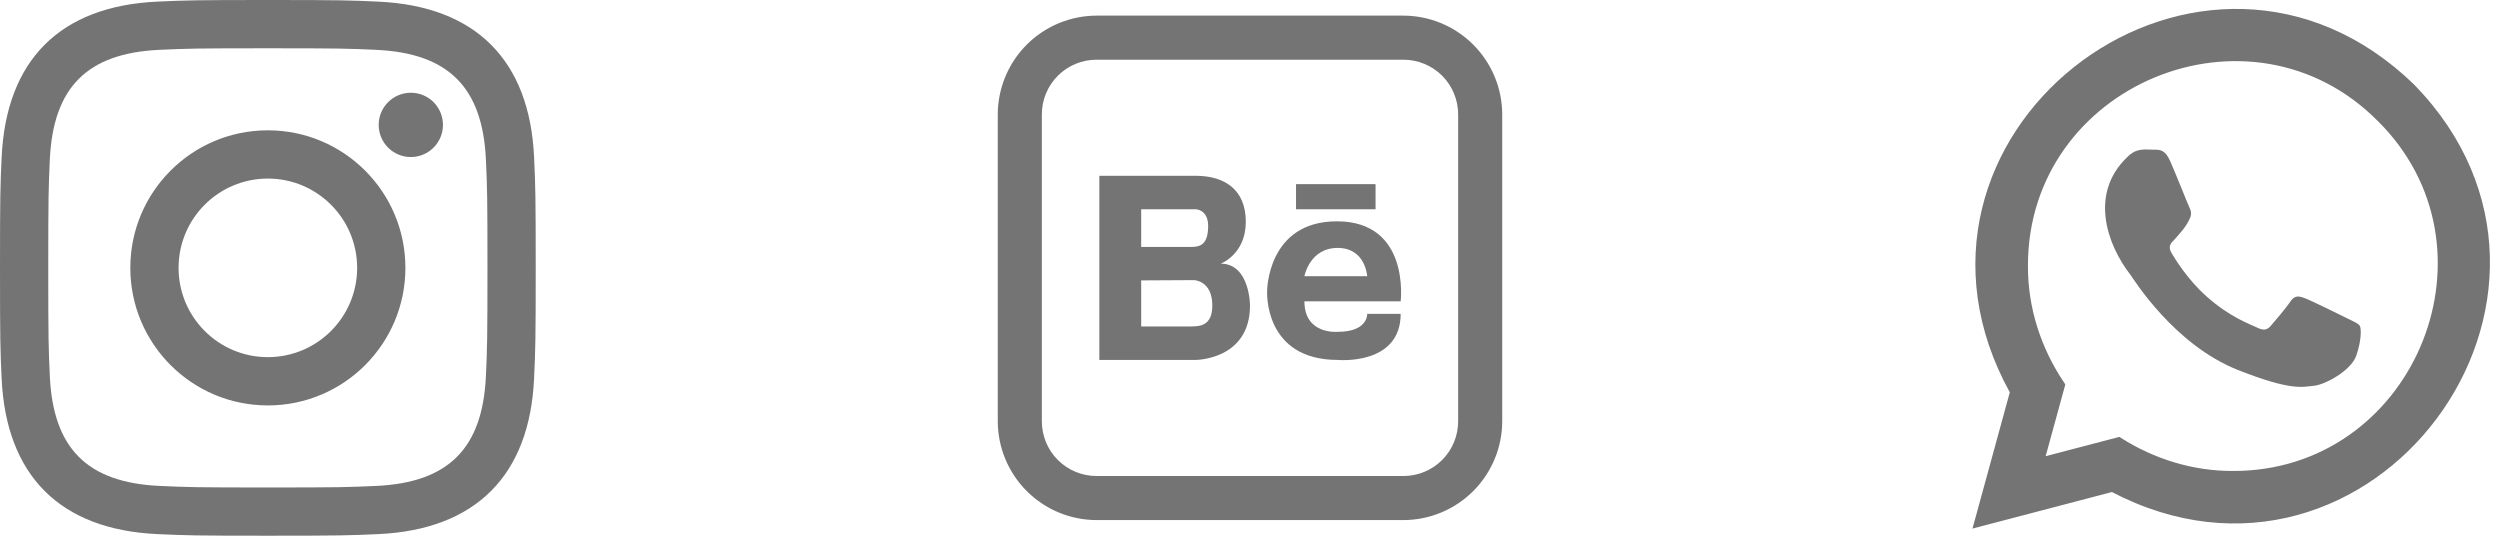
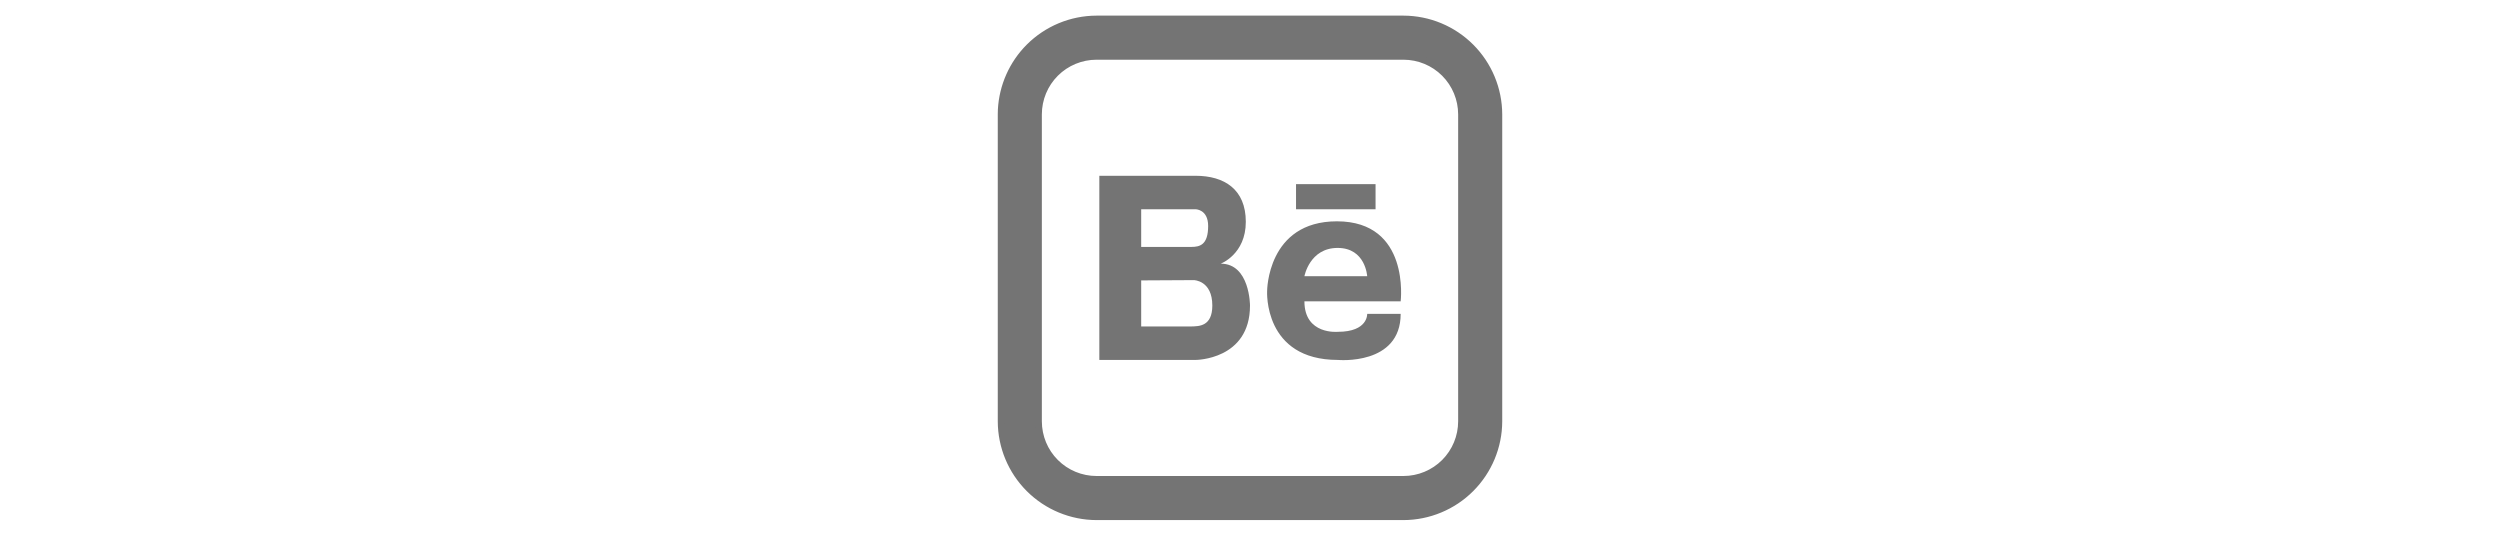
<svg xmlns="http://www.w3.org/2000/svg" fill="none" height="100%" overflow="visible" preserveAspectRatio="none" style="display: block;" viewBox="0 0 112 24" width="100%">
  <g id="Social links">
    <g clip-path="url(#clip0_0_38742)" id="Social link 1">
      <path d="M12 2.163C15.204 2.163 15.584 2.175 16.85 2.233C20.102 2.381 21.621 3.924 21.769 7.152C21.827 8.417 21.838 8.797 21.838 12.001C21.838 15.206 21.826 15.585 21.769 16.85C21.62 20.075 20.105 21.621 16.85 21.769C15.584 21.827 15.206 21.839 12 21.839C8.796 21.839 8.416 21.827 7.151 21.769C3.891 21.62 2.38 20.07 2.232 16.849C2.174 15.584 2.162 15.205 2.162 12C2.162 8.796 2.175 8.417 2.232 7.151C2.381 3.924 3.896 2.38 7.151 2.232C8.417 2.175 8.796 2.163 12 2.163ZM12 0C8.741 0 8.333 0.014 7.053 0.072C2.695 0.272 0.273 2.69 0.073 7.052C0.014 8.333 0 8.741 0 12C0 15.259 0.014 15.668 0.072 16.948C0.272 21.306 2.69 23.728 7.052 23.928C8.333 23.986 8.741 24 12 24C15.259 24 15.668 23.986 16.948 23.928C21.302 23.728 23.73 21.31 23.927 16.948C23.986 15.668 24 15.259 24 12C24 8.741 23.986 8.333 23.928 7.053C23.732 2.699 21.311 0.273 16.949 0.073C15.668 0.014 15.259 0 12 0ZM12 5.838C8.597 5.838 5.838 8.597 5.838 12C5.838 15.403 8.597 18.163 12 18.163C15.403 18.163 18.162 15.404 18.162 12C18.162 8.597 15.403 5.838 12 5.838ZM12 16C9.791 16 8 14.21 8 12C8 9.791 9.791 8 12 8C14.209 8 16 9.791 16 12C16 14.21 14.209 16 12 16ZM18.406 4.155C17.61 4.155 16.965 4.8 16.965 5.595C16.965 6.39 17.61 7.035 18.406 7.035C19.201 7.035 19.845 6.39 19.845 5.595C19.845 4.8 19.201 4.155 18.406 4.155Z" fill="#747474" id="Vector" />
    </g>
    <g clip-path="url(#clip1_0_38742)" id="Frame">
      <g id="Group">
        <path d="M62.875 0.85C64.008 0.853 65.094 1.305 65.894 2.105C66.695 2.906 67.147 3.992 67.15 5.125V18.875C67.147 20.008 66.695 21.094 65.894 21.895C65.094 22.695 64.008 23.147 62.875 23.15H49.125C47.992 23.147 46.906 22.695 46.105 21.895C45.304 21.094 44.853 20.008 44.85 18.875V5.125L44.855 4.913C44.911 3.858 45.355 2.856 46.105 2.105C46.906 1.305 47.992 0.853 49.125 0.85H62.875ZM49.125 2.525C48.435 2.525 47.774 2.799 47.286 3.286C46.798 3.774 46.525 4.435 46.525 5.125V18.875C46.525 19.565 46.798 20.226 47.286 20.714C47.774 21.201 48.435 21.475 49.125 21.475H62.875C63.565 21.475 64.226 21.201 64.714 20.714C65.201 20.226 65.475 19.565 65.475 18.875V5.125C65.475 4.435 65.201 3.774 64.714 3.286C64.226 2.799 63.565 2.525 62.875 2.525H49.125Z" fill="#747474" id="Vector_2" stroke="#747474" stroke-width="0.3" />
-         <path d="M54.688 11.812C54.688 11.812 55.812 11.394 55.812 9.938C55.812 8.481 54.849 7.875 53.562 7.875H49.25V16.125H53.562C53.562 16.125 56 16.125 56 13.688C56 13.688 56 11.812 54.688 11.812ZM51.125 9.375H53.562C53.562 9.375 54.125 9.375 54.125 10.125C54.125 10.973 53.75 11.062 53.375 11.062H51.125V9.375ZM53.375 14.625H51.125V12.562L53.486 12.549C53.486 12.549 54.312 12.562 54.312 13.688C54.312 14.625 53.714 14.616 53.375 14.625ZM59.894 9.915C56.765 9.915 56.767 13.043 56.767 13.043C56.767 13.043 56.594 16.125 59.938 16.125C59.938 16.125 62.75 16.386 62.75 14.062H61.25C61.25 14.062 61.295 14.865 59.938 14.865C59.938 14.865 58.438 15.013 58.438 13.5H62.75C62.75 13.5 63.189 9.915 59.894 9.915ZM61.25 12.375H58.438C58.438 12.375 58.67 11.107 59.926 11.107C61.182 11.107 61.25 12.375 61.25 12.375ZM58.062 8.25H61.625V9.375H58.062V8.25Z" fill="#747474" id="Vector_3" />
+         <path d="M54.688 11.812C54.688 11.812 55.812 11.394 55.812 9.938C55.812 8.481 54.849 7.875 53.562 7.875H49.25V16.125H53.562C53.562 16.125 56 16.125 56 13.688C56 13.688 56 11.812 54.688 11.812ZM51.125 9.375H53.562C53.562 9.375 54.125 9.375 54.125 10.125C54.125 10.973 53.75 11.062 53.375 11.062H51.125V9.375ZM53.375 14.625H51.125V12.562L53.486 12.549C53.486 12.549 54.312 12.562 54.312 13.688C54.312 14.625 53.714 14.616 53.375 14.625ZM59.894 9.915C56.765 9.915 56.767 13.043 56.767 13.043C56.767 13.043 56.594 16.125 59.938 16.125C59.938 16.125 62.75 16.386 62.75 14.062H61.25C61.25 14.062 61.295 14.865 59.938 14.865C59.938 14.865 58.438 15.013 58.438 13.5H62.75C62.75 13.5 63.189 9.915 59.894 9.915ZM61.25 12.375H58.438C58.438 12.375 58.67 11.107 59.926 11.107C61.182 11.107 61.25 12.375 61.25 12.375M58.062 8.25H61.625V9.375H58.062V8.25Z" fill="#747474" id="Vector_3" />
      </g>
    </g>
    <g clip-path="url(#clip2_0_38742)" id="Frame_2">
      <g id="Group_2">
        <g id="Group_3">
-           <path d="M90.146 17.564C83.85 6.205 98.152 -4.981 107.64 3.449L108.089 3.866L108.091 3.868C117.185 13.217 106.162 27.994 94.625 21.937L88.677 23.496L88.509 23.54L88.555 23.373L90.146 17.564ZM106.6 5.355C100.826 -0.473 90.736 3.709 90.752 11.912V11.912C90.744 13.807 91.338 15.639 92.393 17.201L92.418 17.24L92.406 17.285L91.503 20.578L94.887 19.692L94.93 19.68L94.966 19.703C96.479 20.664 98.232 21.205 100.034 21.199L100.416 21.193C108.368 20.903 112.33 11.043 106.601 5.355H106.6Z" fill="#747474" id="Vector_4" stroke="#747474" stroke-width="0.2" />
-           <path clip-rule="evenodd" d="M105.18 14.274C104.898 14.133 103.512 13.451 103.253 13.357C102.995 13.263 102.807 13.216 102.619 13.498C102.43 13.78 101.89 14.415 101.726 14.603C101.561 14.792 101.397 14.815 101.115 14.674C100.833 14.533 99.924 14.235 98.847 13.274C98.008 12.527 97.442 11.604 97.278 11.321C97.113 11.039 97.26 10.886 97.401 10.746C97.647 10.476 97.958 10.137 98.106 9.781C98.201 9.593 98.153 9.428 98.083 9.287C98.012 9.146 97.464 7.751 97.213 7.194C97.002 6.724 96.78 6.715 96.579 6.706C96.103 6.714 95.734 6.59 95.286 7.053C93.605 8.67 94.376 10.944 95.451 12.322C95.591 12.51 97.402 15.449 100.269 16.579C102.651 17.519 103.136 17.332 103.653 17.285C104.17 17.238 105.322 16.602 105.557 15.944C105.792 15.285 105.792 14.721 105.721 14.603C105.651 14.486 105.462 14.415 105.18 14.274Z" fill="#747474" fill-rule="evenodd" id="Vector_5" />
-         </g>
+           </g>
      </g>
    </g>
  </g>
  <defs>
    <clipPath id="clip0_0_38742">
-       <rect fill="white" height="24" width="24" />
-     </clipPath>
+       </clipPath>
    <clipPath id="clip1_0_38742">
      <rect fill="white" height="24" transform="translate(44)" width="24" />
    </clipPath>
    <clipPath id="clip2_0_38742">
-       <rect fill="white" height="24" transform="translate(88)" width="24" />
-     </clipPath>
+       </clipPath>
  </defs>
</svg>